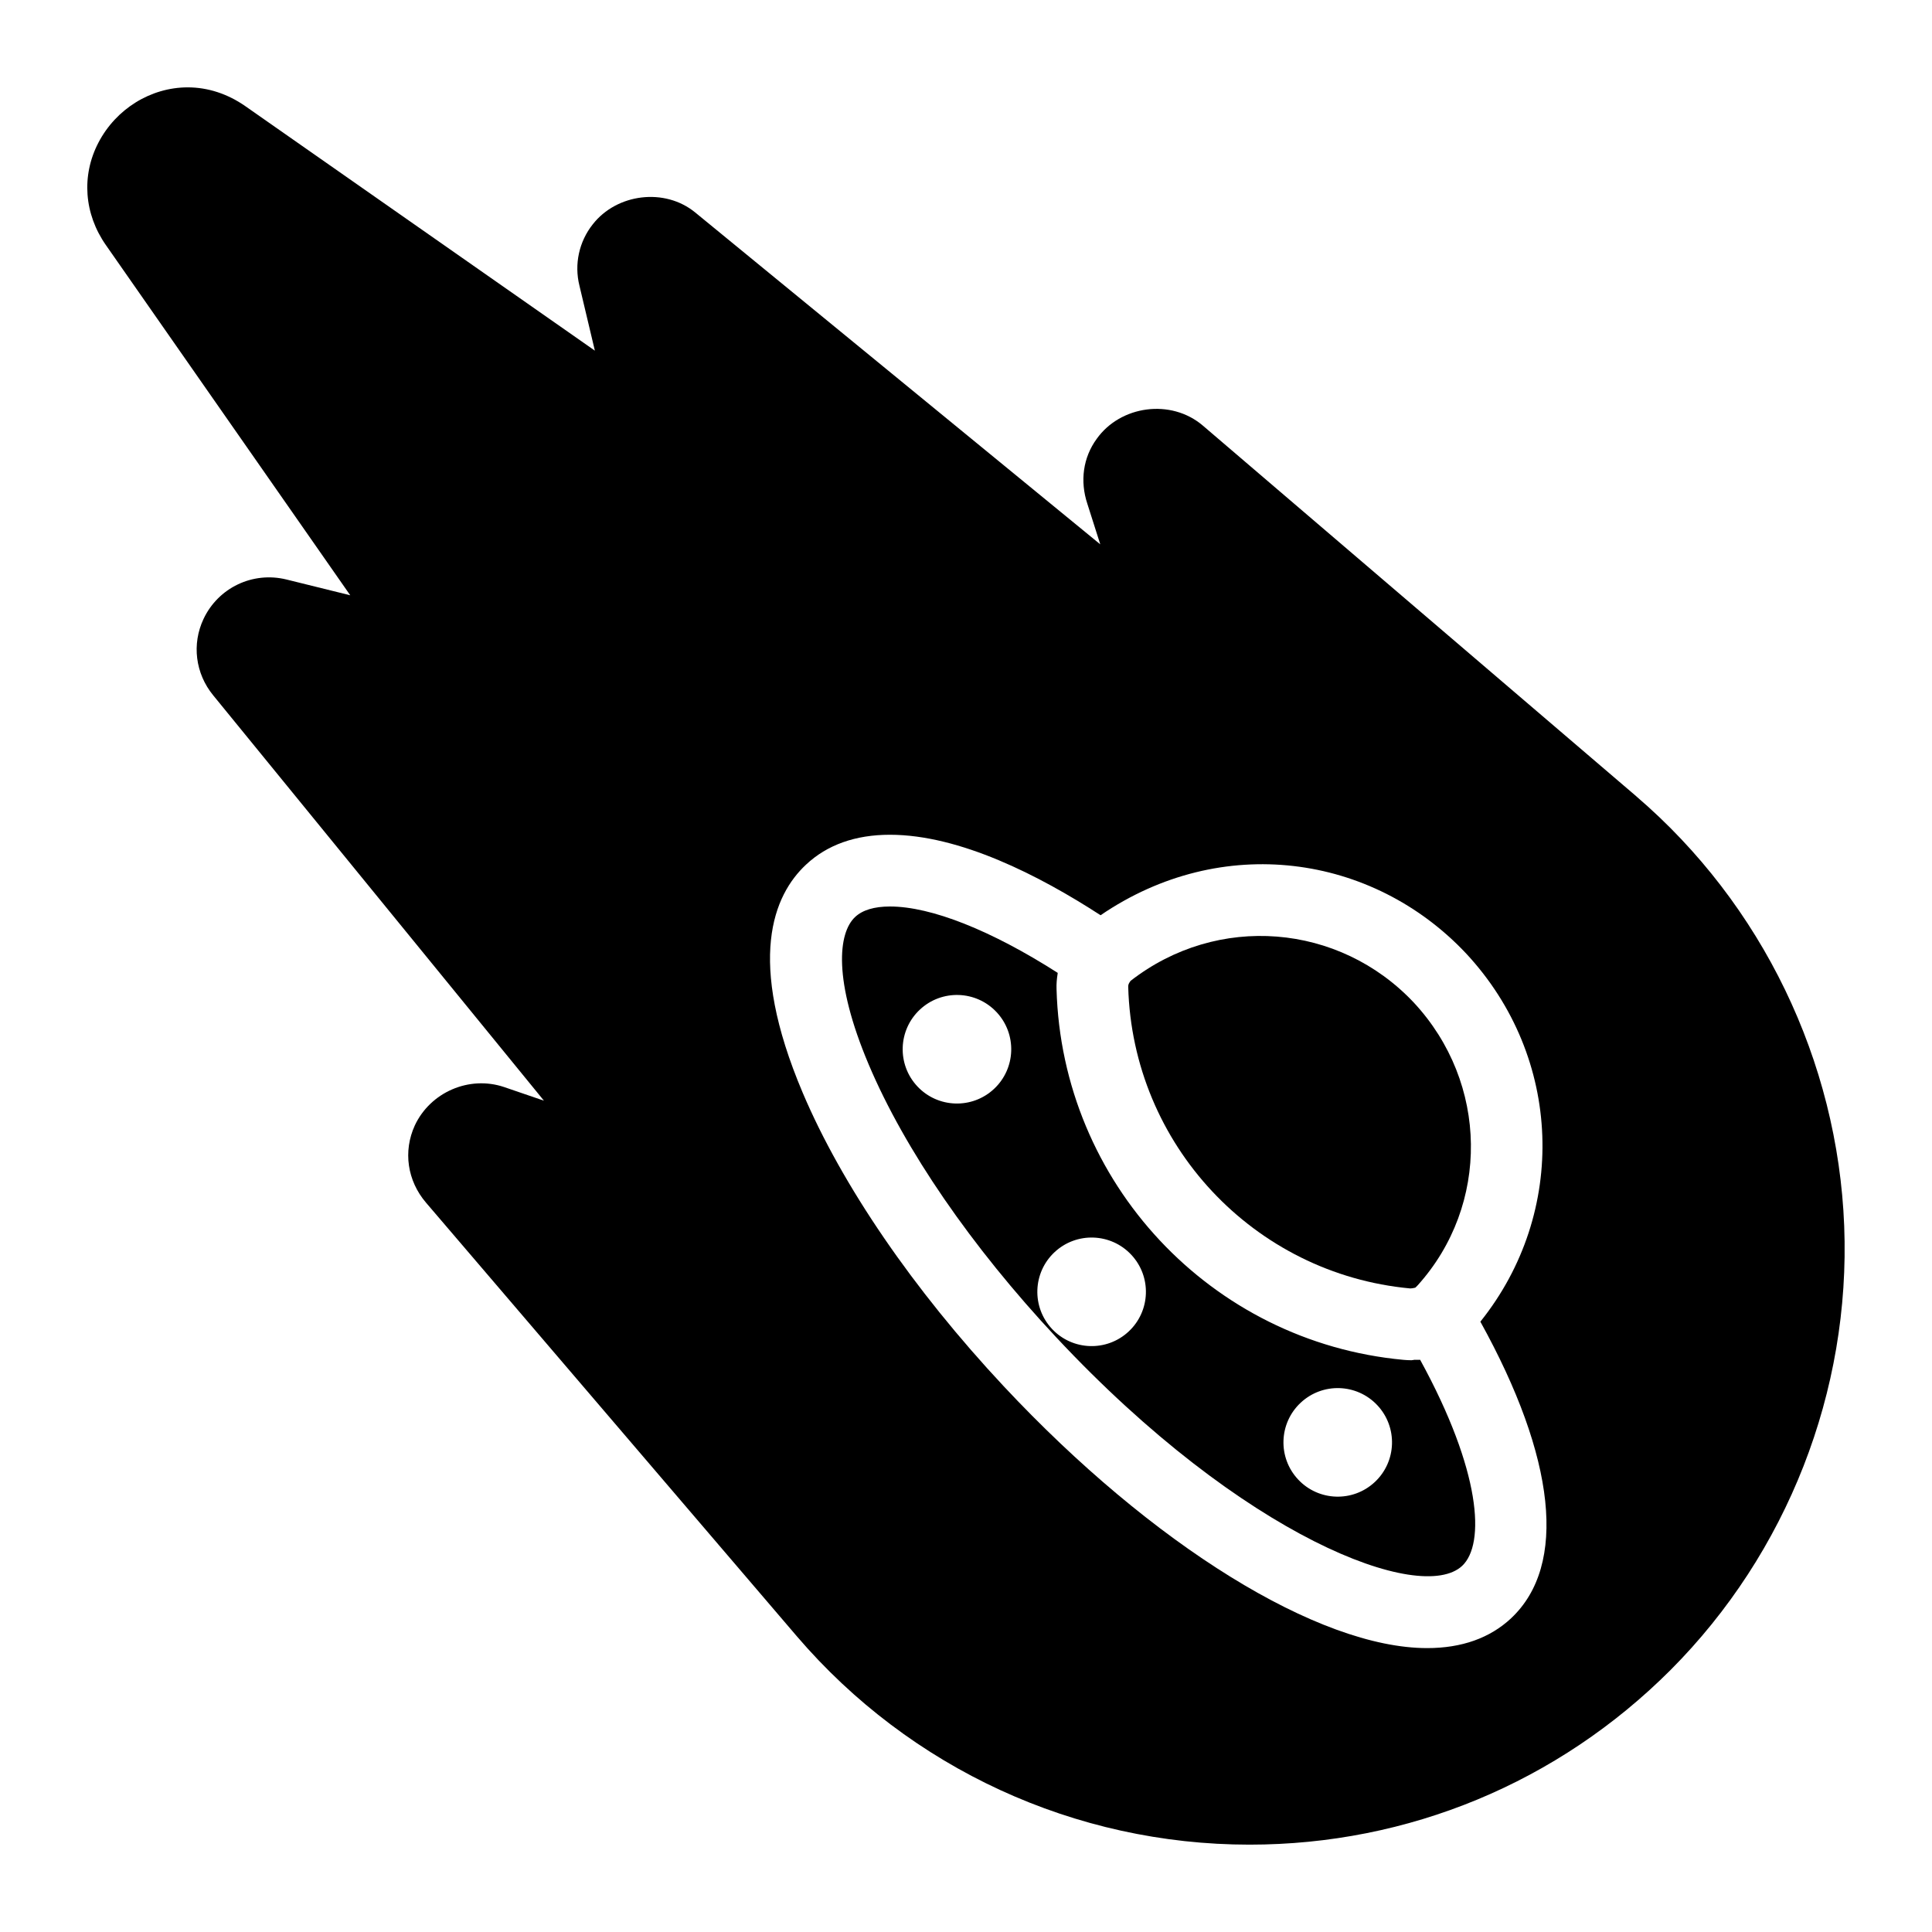
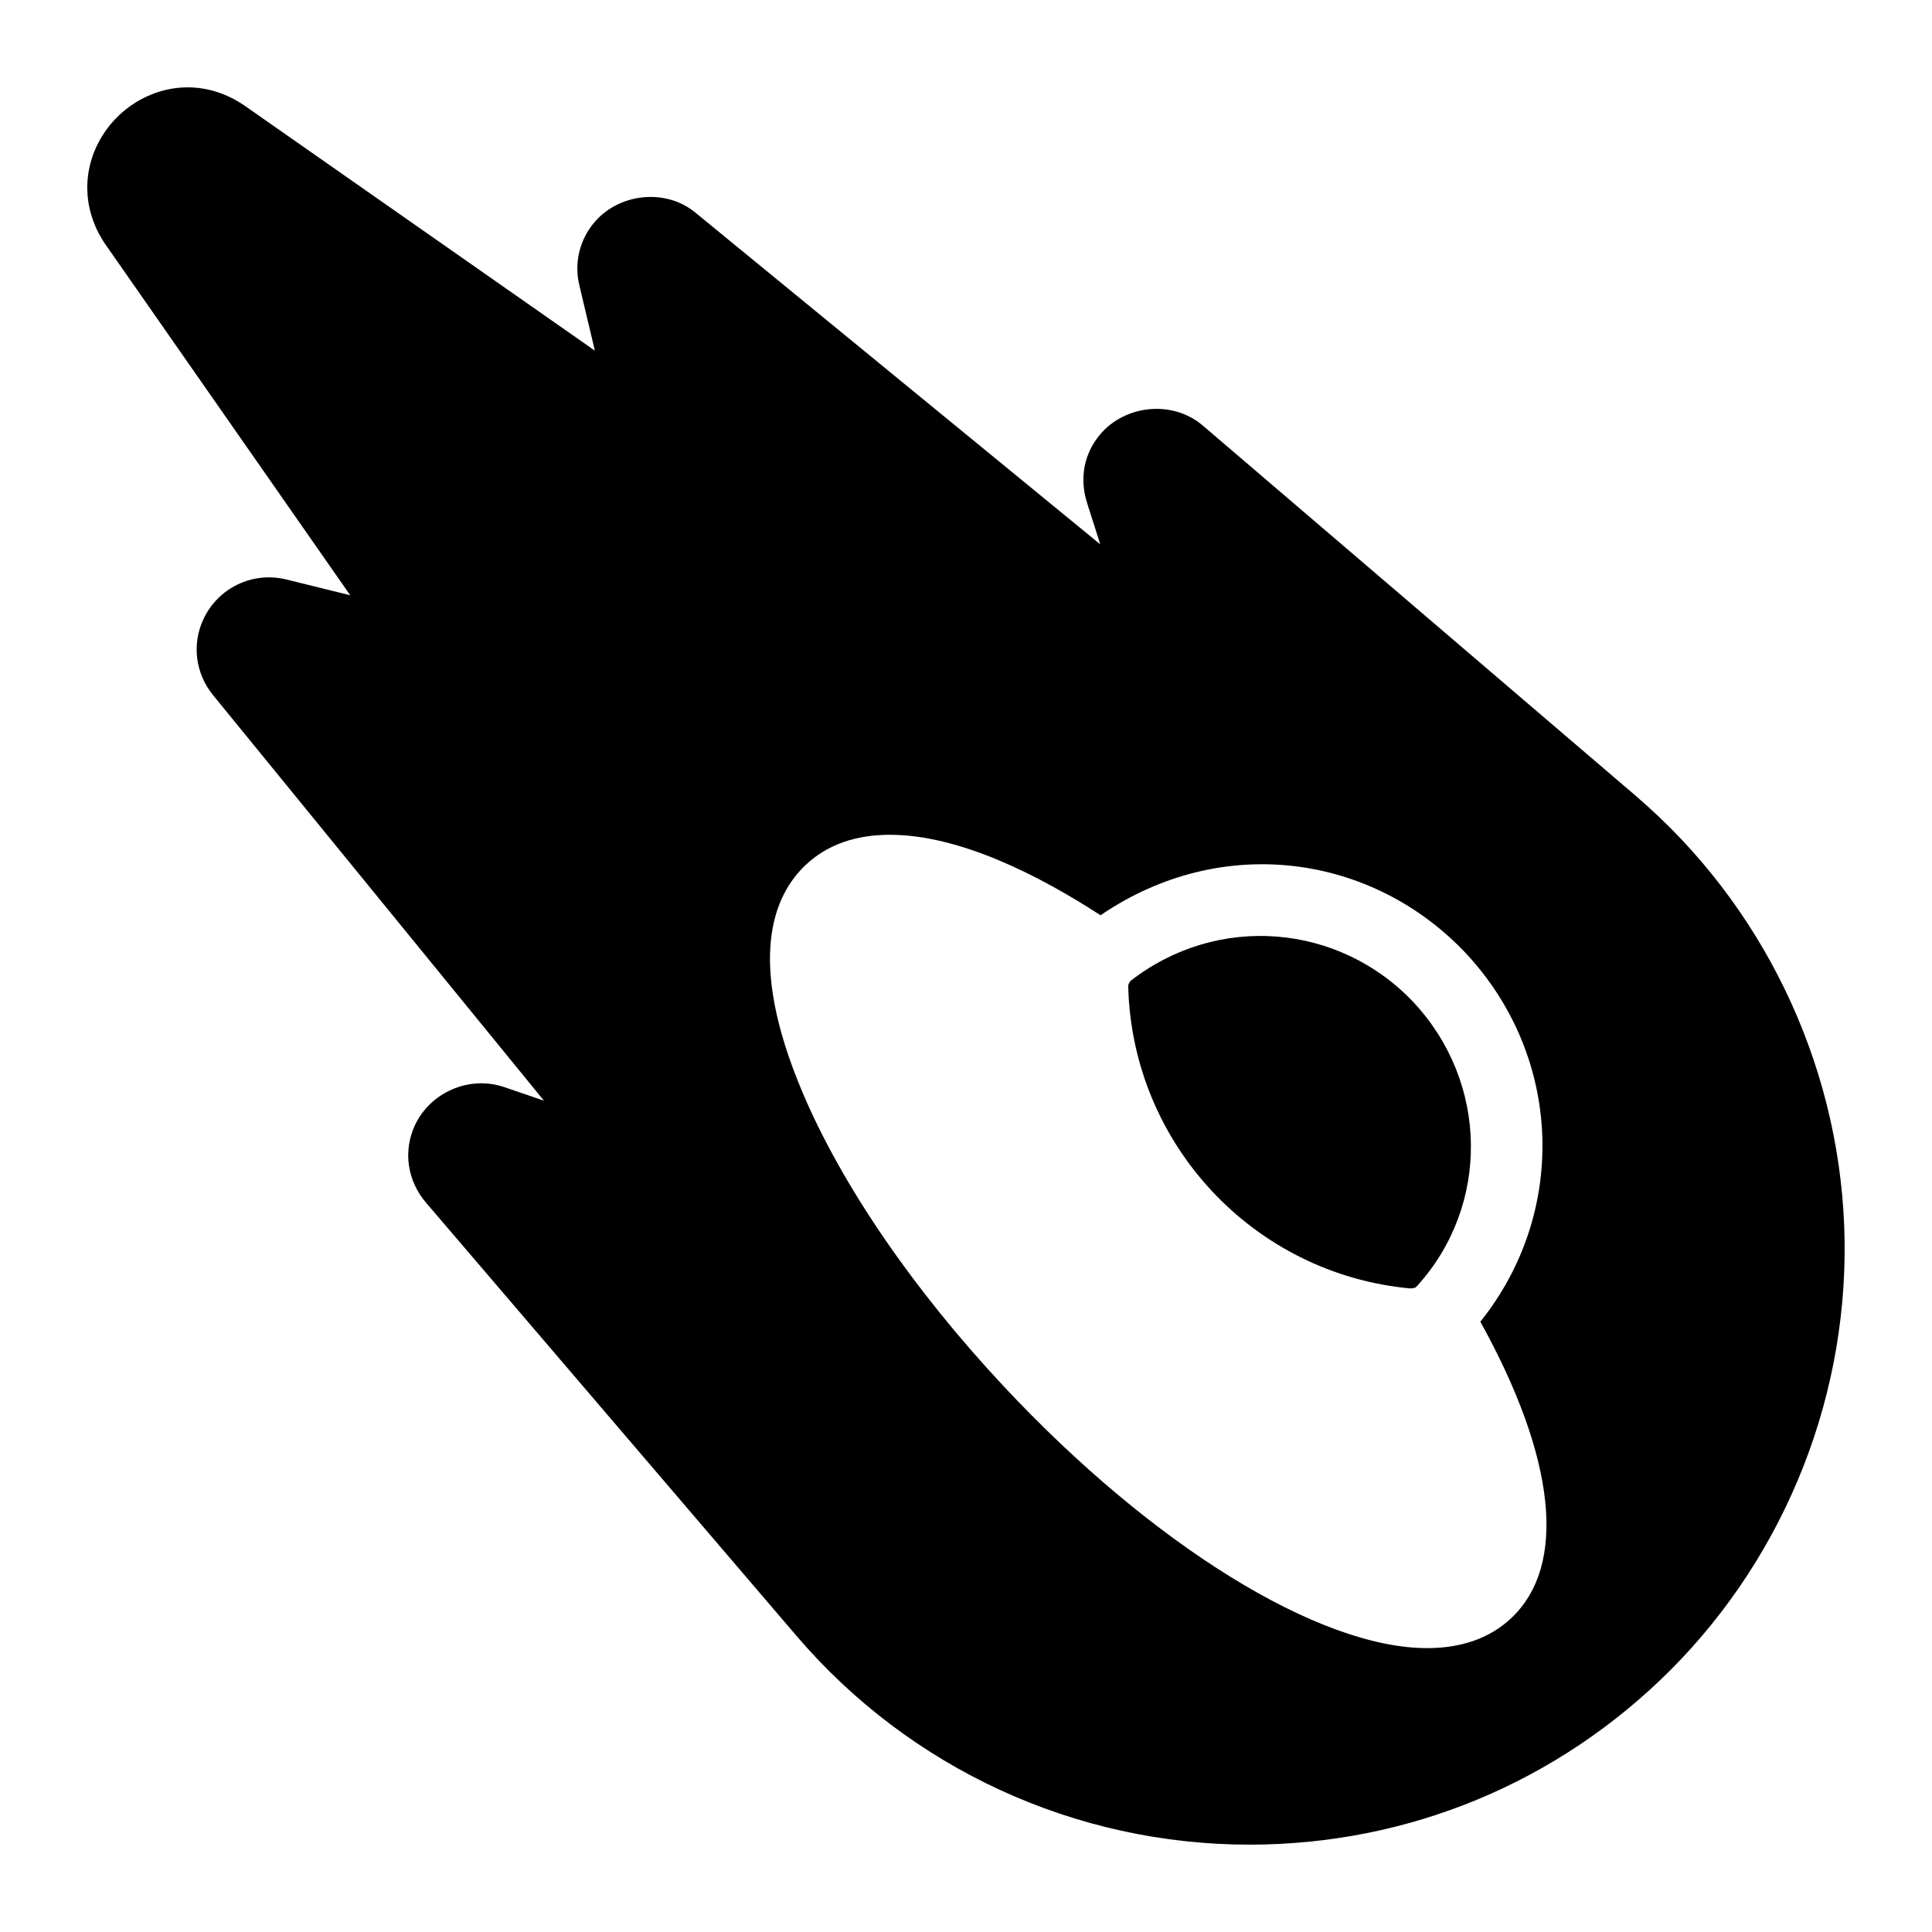
<svg xmlns="http://www.w3.org/2000/svg" fill="#000000" width="800px" height="800px" version="1.1" viewBox="144 144 512 512">
  <g>
    <path d="m442.99 405.53c1.125 41.75 33.262 76.082 74.746 79.922 0.469-0.016 0.684-0.07 0.914-0.117 0.133-0.039 0.297-0.043 0.41-0.094 0.027-0.012 0.043-0.023 0.066-0.035 0.195-0.191 0.391-0.391 0.586-0.59 19.133-21.254 18.809-53.617-1.059-74.945-19.758-20.98-51.977-23.68-75.043-5.727-0.418 0.598-0.641 0.945-0.621 1.586z" />
-     <path d="m518.86 504.36c-0.27 0.012-0.527 0.117-0.801 0.117-0.707 0-1.422-0.039-2.144-0.105-50.992-4.719-90.539-46.969-91.922-98.27-0.047-1.363 0.07-2.719 0.289-4.051 0.012-0.078 0.004-0.156 0.016-0.234-17.574-11.238-33.512-17.586-44.445-17.586-4.168 0-7.277 0.938-9.238 2.781-4.492 4.199-5.894 16.668 3.609 39.113 9.562 22.578 27.207 48.25 49.684 72.277 49.738 53.195 96.684 70.727 107.57 60.578 6.184-5.801 5.023-25.156-11.129-54.625-0.488 0.051-0.996-0.016-1.488 0.004zm-111.43-71.793c-5.801 5.426-14.906 5.125-20.332-0.68-5.426-5.801-5.121-14.906 0.68-20.332 5.801-5.426 14.906-5.125 20.332 0.68 5.426 5.801 5.121 14.906-0.68 20.332zm35.688 64.285c-5.801 5.426-14.906 5.121-20.332-0.68-5.426-5.801-5.125-14.906 0.68-20.332 5.801-5.426 14.906-5.121 20.332 0.68 5.43 5.801 5.125 14.902-0.68 20.332zm65.223 39.898c-5.801 5.426-14.906 5.125-20.332-0.68-5.426-5.801-5.125-14.906 0.68-20.332 5.801-5.426 14.906-5.125 20.332 0.68 5.426 5.805 5.121 14.906-0.68 20.332z" />
-     <path d="m577.7 355.08-114.93-98.289c-8.461-7.223-21.863-5.324-28.137 3.516-3.613 4.941-4.469 11.215-2.473 17.207l3.422 10.742-107.32-87.93c-8.082-6.652-20.816-5.039-27.188 3.137-3.613 4.562-4.941 10.551-3.516 16.254l4.086 17.207-92.684-64.828c-4.656-3.234-9.883-4.945-15.207-4.945-9.793 0-19.012 5.703-23.668 14.641-4.562 8.742-3.805 18.914 1.996 27.184l64.734 92.777-16.922-4.184c-8.934-2.188-18.062 2.188-21.957 10.457-3.137 6.652-2.188 14.449 2.566 20.246l87.645 107.42-10.551-3.613c-9.316-3.137-19.582 1.426-23.668 10.172-3.137 6.844-1.996 14.641 2.945 20.438l98.289 114.93c30.039 35.078 73.766 55.23 119.96 55.23 42.109 0 81.75-16.445 111.6-46.293 30.895-30.988 47.719-73.859 46.008-117.68-1.711-43.727-21.77-85.266-55.039-113.79zm-33.23 217.77c-5.625 5.258-13.109 7.914-22.262 7.914-28.742 0-72.777-27.23-112.2-69.375-23.961-25.621-42.887-53.27-53.305-77.852-14.938-35.27-7.75-52.316 0.902-60.398 5.59-5.25 13.078-7.918 22.234-7.918 18.52 0 39.668 10.84 55.824 21.328 32.043-21.879 72.012-16.273 96.855 10.117 25.664 27.539 26.953 68.715 3.793 97.594 19.965 36.031 23.137 64.531 8.152 78.59z" />
+     <path d="m577.7 355.08-114.93-98.289c-8.461-7.223-21.863-5.324-28.137 3.516-3.613 4.941-4.469 11.215-2.473 17.207l3.422 10.742-107.32-87.93c-8.082-6.652-20.816-5.039-27.188 3.137-3.613 4.562-4.941 10.551-3.516 16.254l4.086 17.207-92.684-64.828c-4.656-3.234-9.883-4.945-15.207-4.945-9.793 0-19.012 5.703-23.668 14.641-4.562 8.742-3.805 18.914 1.996 27.184l64.734 92.777-16.922-4.184c-8.934-2.188-18.062 2.188-21.957 10.457-3.137 6.652-2.188 14.449 2.566 20.246l87.645 107.42-10.551-3.613c-9.316-3.137-19.582 1.426-23.668 10.172-3.137 6.844-1.996 14.641 2.945 20.438l98.289 114.93c30.039 35.078 73.766 55.23 119.96 55.23 42.109 0 81.75-16.445 111.6-46.293 30.895-30.988 47.719-73.859 46.008-117.68-1.711-43.727-21.77-85.266-55.039-113.79m-33.23 217.77c-5.625 5.258-13.109 7.914-22.262 7.914-28.742 0-72.777-27.23-112.2-69.375-23.961-25.621-42.887-53.27-53.305-77.852-14.938-35.27-7.75-52.316 0.902-60.398 5.59-5.25 13.078-7.918 22.234-7.918 18.52 0 39.668 10.84 55.824 21.328 32.043-21.879 72.012-16.273 96.855 10.117 25.664 27.539 26.953 68.715 3.793 97.594 19.965 36.031 23.137 64.531 8.152 78.59z" />
  </g>
</svg>